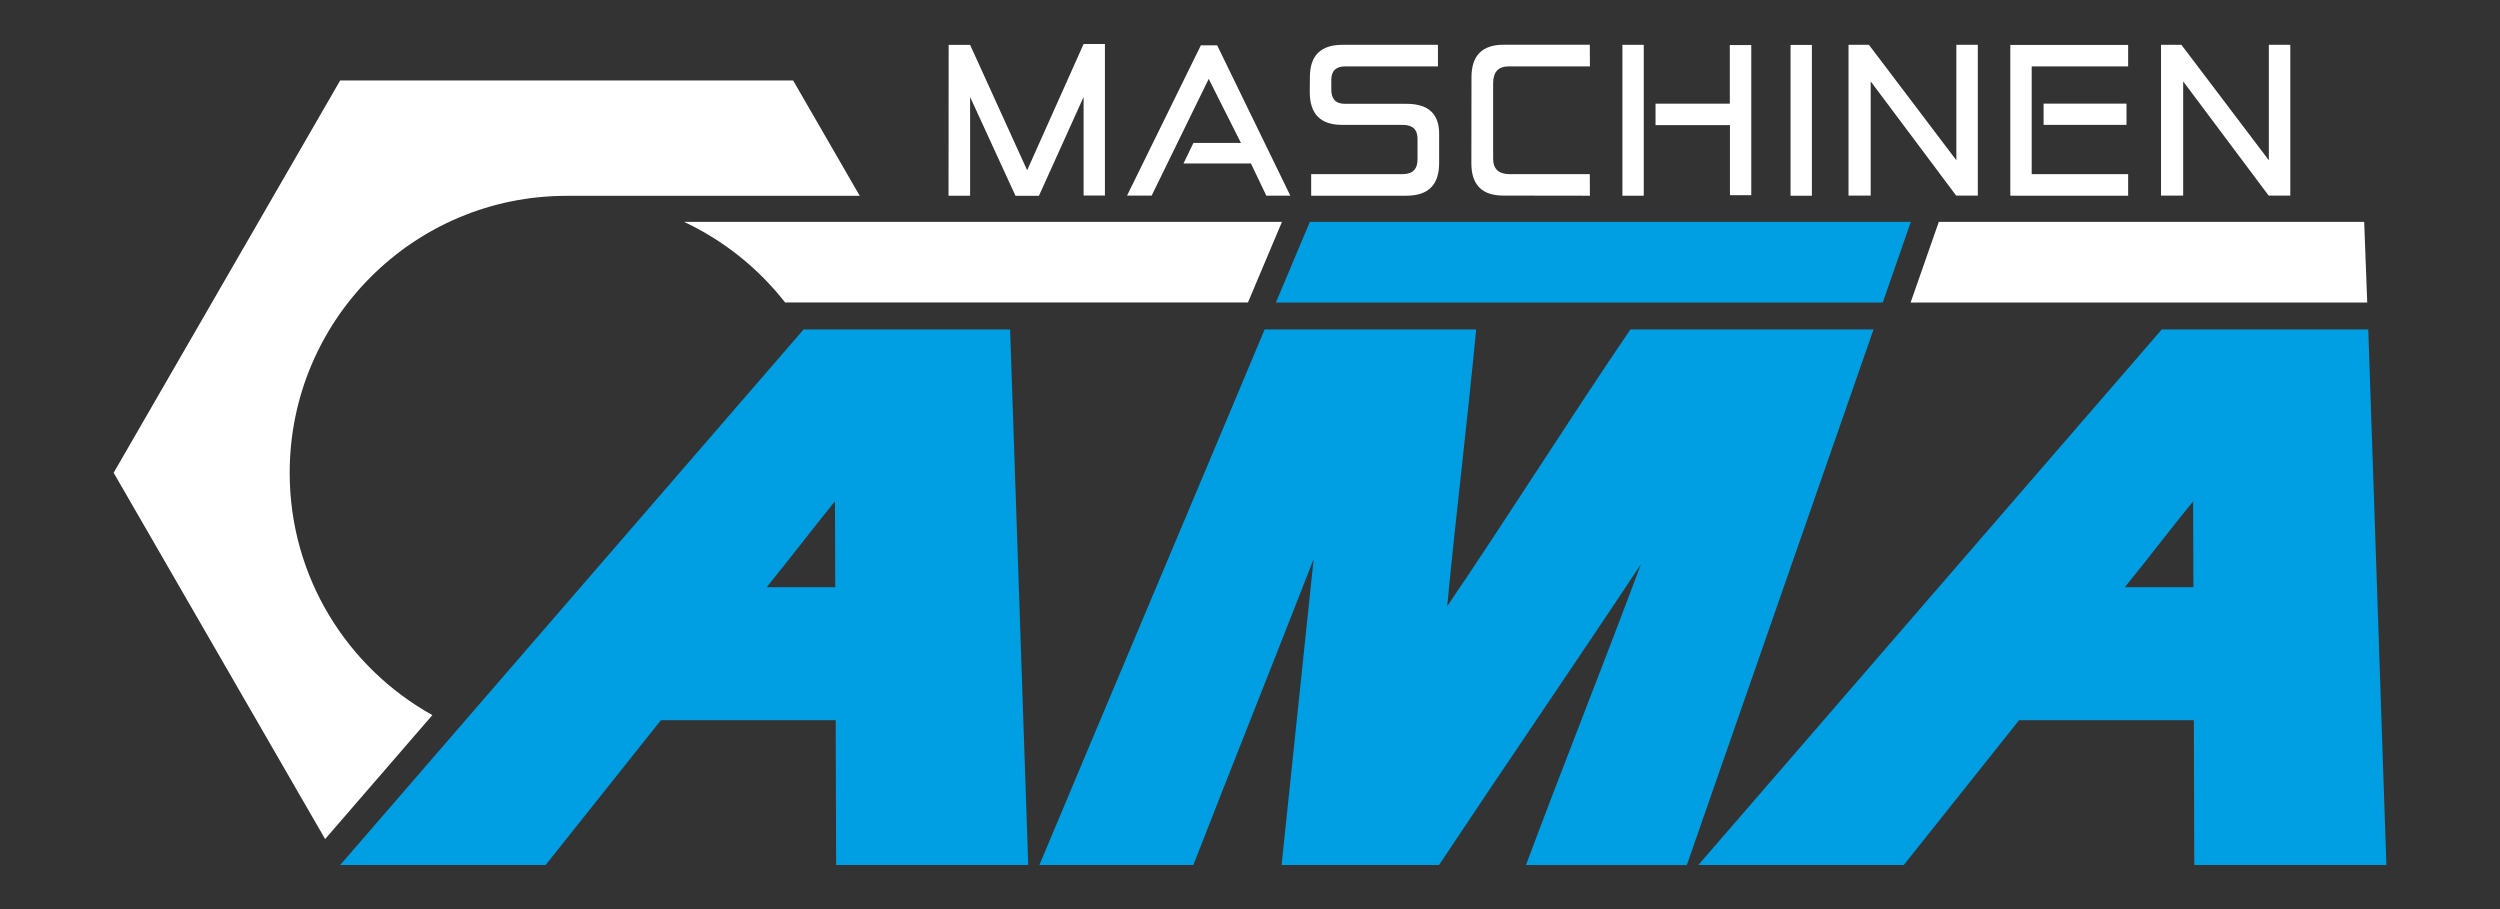
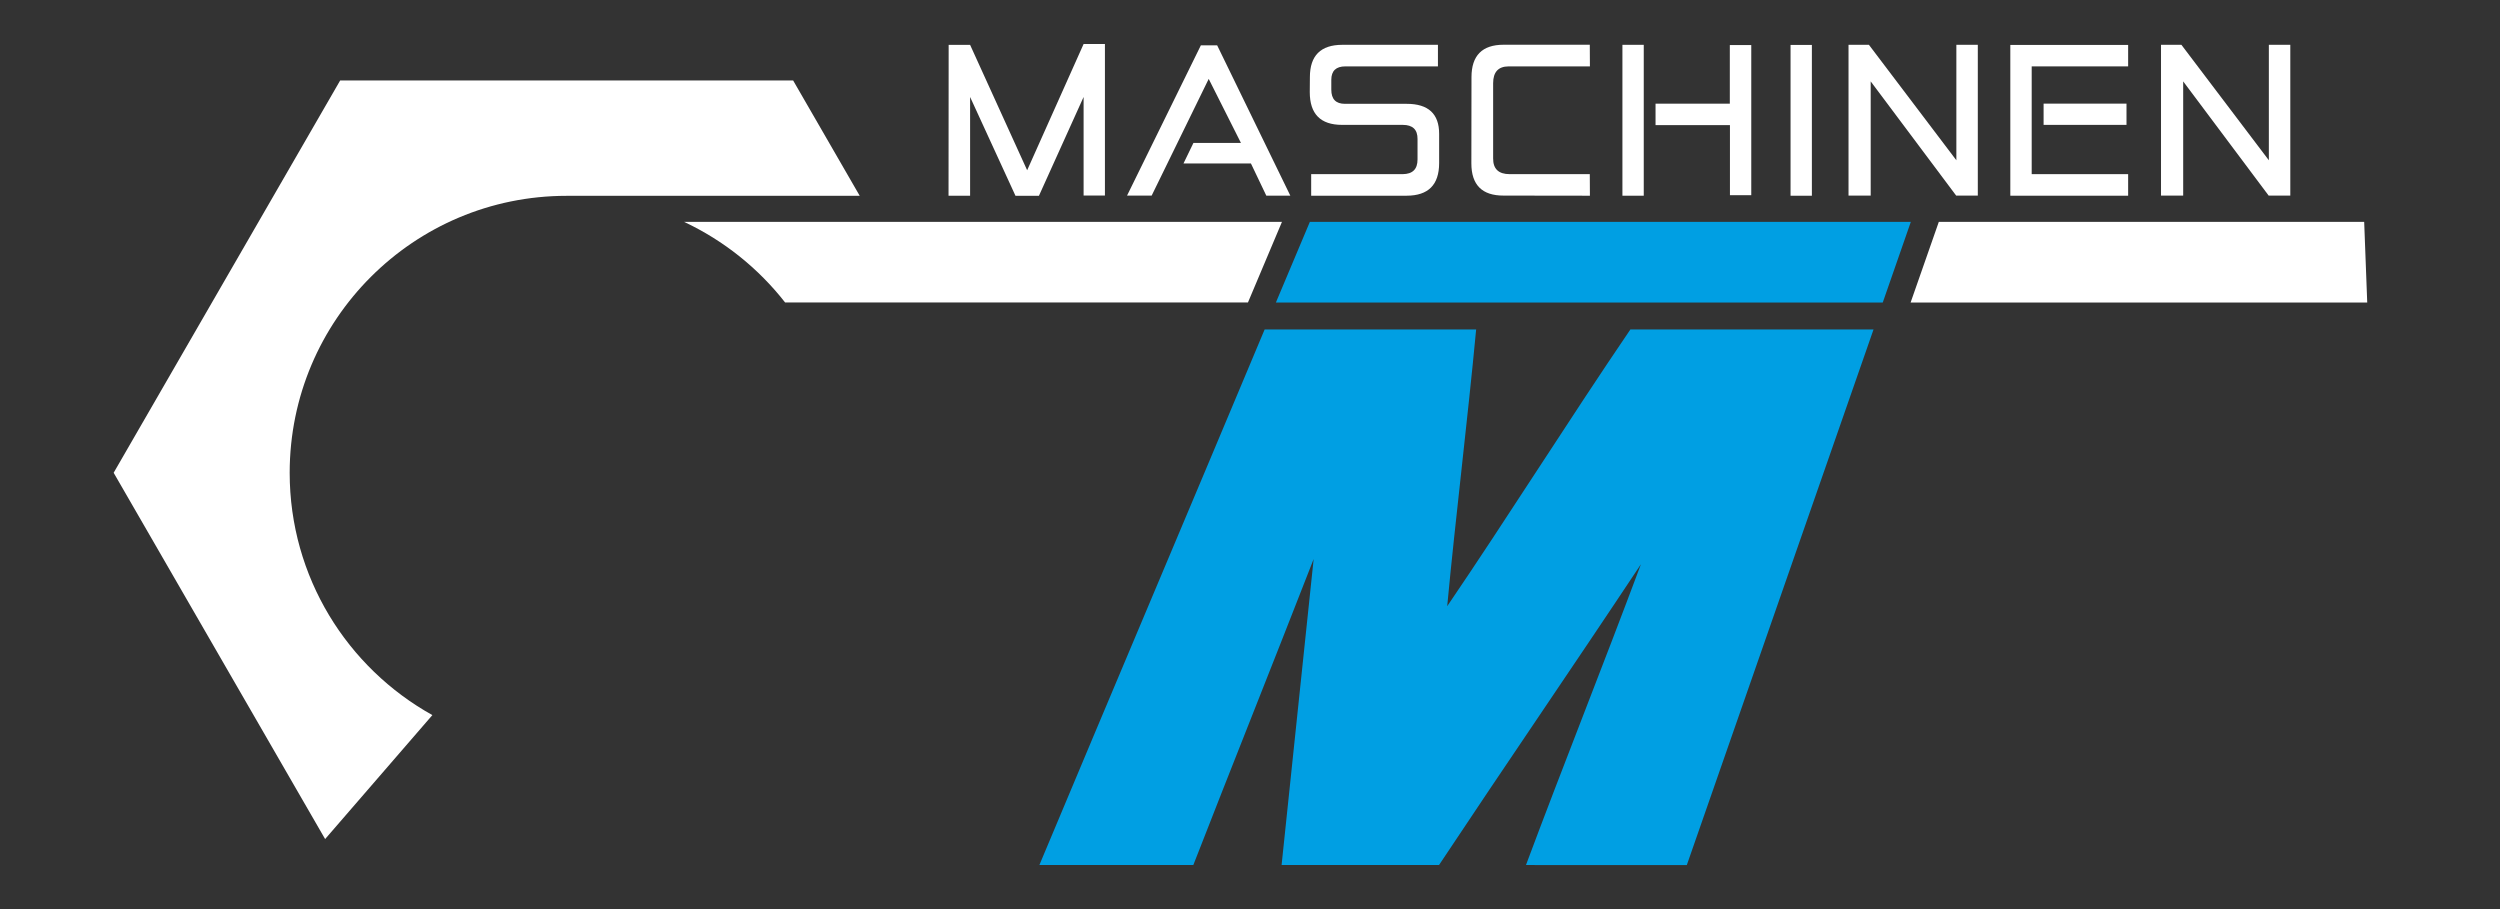
<svg xmlns="http://www.w3.org/2000/svg" id="Logos" viewBox="0 0 623.62 226.77">
  <rect x="0" y="0" width="623.62" height="226.77" fill="#333333" stroke="none" />
  <defs>
    <style>.cls-1{fill:#009fe3;}.cls-2{fill:#fff;}</style>
  </defs>
  <path class="cls-2" d="m107.86,178.38c-21.23-11.79-35.6-34.44-35.6-60.44,0-38.16,30.93-69.09,69.09-69.09h73.11l-16.61-28.77h-113L28.35,117.93l52.75,91.37,26.76-30.93Z" />
  <path class="cls-1" d="m406.69,82.19c-15.79,23.23-30.49,46.68-45.69,69.03,2.11-22.32,5.04-45.89,7.22-69.03h-52.76c-18.75,44.73-37.62,89.27-56.19,133.59h38.4c9.67-24.82,19.4-49.09,30.02-76.34-2.9,27.37-5.38,51.58-8,76.34h39.27c16.41-24.73,33.24-49.22,50.37-75.04-9.67,25.88-19.43,50.27-28.68,75.04,13.33,0,26.72,0,40.12.01l46.58-133.61h-60.65Z" />
-   <path class="cls-1" d="m200.45,82.19c-38.75,44.85-77.35,89.32-115.6,133.59h51.25c9.67-12.12,19.25-24.21,28.75-36.12h43.61c0,12.09.11,24.09.11,36.11h47.92c-1.49-44.59-3.03-89.1-4.52-133.59h-51.52Zm7.9,64.28h-17.1c6.88-8.48,10.15-12.94,17.03-21.42,0,8.49.07,12.95.07,21.42Z" />
-   <path class="cls-1" d="m539.24,82.19c-38.75,44.85-77.35,89.32-115.6,133.59h51.25c9.67-12.12,19.25-24.21,28.75-36.12h43.61c0,12.09.11,24.09.11,36.11h47.92c-1.49-44.59-3.03-89.1-4.52-133.59h-51.52Zm7.9,64.28h-17.1c6.88-8.48,10.15-12.94,17.03-21.42,0,8.49.07,12.95.07,21.42Z" />
  <path class="cls-2" d="m253.31,48.84l-11.32-24.65v24.63h-5.38l.03-37.63h5.35l14.23,31.28,14.08-31.49h5.32v37.79h-5.32v-24.58l-11.14,24.65h-5.86Z" />
  <path class="cls-2" d="m281.14,48.79l18.41-37.48h4.07l18.25,37.5h-5.99l-3.84-8.04h-16.82l2.48-5.12h11.85l-8.04-15.97-14.23,29.11h-6.14Z" />
  <path class="cls-2" d="m327.07,48.82v-5.38h22.84c2.47-.02,3.7-1.25,3.69-3.69v-5.07c.02-2.36-1.21-3.53-3.69-3.53h-15.13c-5.38,0-8.06-2.72-8.06-8.17l.03-3.74c0-5.36,2.69-8.05,8.06-8.06h23.88v5.38h-23.09c-2.34,0-3.51,1.12-3.51,3.35v2.46c0,2.36,1.13,3.53,3.4,3.53h15.41c5.39,0,8.09,2.49,8.09,7.48v7.35c-.02,5.38-2.71,8.07-8.09,8.09h-23.83Z" />
  <path class="cls-2" d="m396.6,16.56h-20.3c-2.56.02-3.84,1.42-3.84,4.2v18.76c-.02,2.61,1.36,3.92,4.12,3.92h19.99l.03,5.38-21.53-.03c-5.36.02-8.04-2.66-8.04-8.04l.03-21.5c0-5.39,2.67-8.09,8.01-8.09h21.5l.03,5.4Z" />
  <path class="cls-2" d="m410.03,48.82h-5.32V11.18h5.32v37.63Zm2.94-22.96h18.53v-14.62h5.35v37.45h-5.32v-17.48h-18.56v-5.35Z" />
  <path class="cls-2" d="m451.97,48.82h-5.32V11.21h5.32v37.61Z" />
  <path class="cls-2" d="m488.01,39.98V11.18h5.35v37.61h-5.4l-21.32-28.49v28.49h-5.53V11.18h5.09l21.81,28.8Z" />
  <path class="cls-2" d="m506.8,43.44h24.06v5.38h-29.39V11.21h29.39v5.35h-24.06v26.88Zm23.65-17.59v5.3h-20.68v-5.3h20.68Z" />
  <path class="cls-2" d="m565.96,39.98V11.18h5.35v37.61h-5.4l-21.32-28.49v28.49h-5.53V11.18h5.09l21.81,28.8Z" />
  <path class="cls-2" d="m170.65,55.35c9.9,4.65,18.53,11.57,25.19,20.1h115.46l8.48-20.1h-149.13Z" />
  <polygon class="cls-1" points="469.65 75.46 318.27 75.46 326.74 55.35 476.65 55.35 469.65 75.46" />
  <polygon class="cls-2" points="590.5 75.46 476.6 75.46 483.63 55.35 589.74 55.35 590.5 75.46" />
</svg>